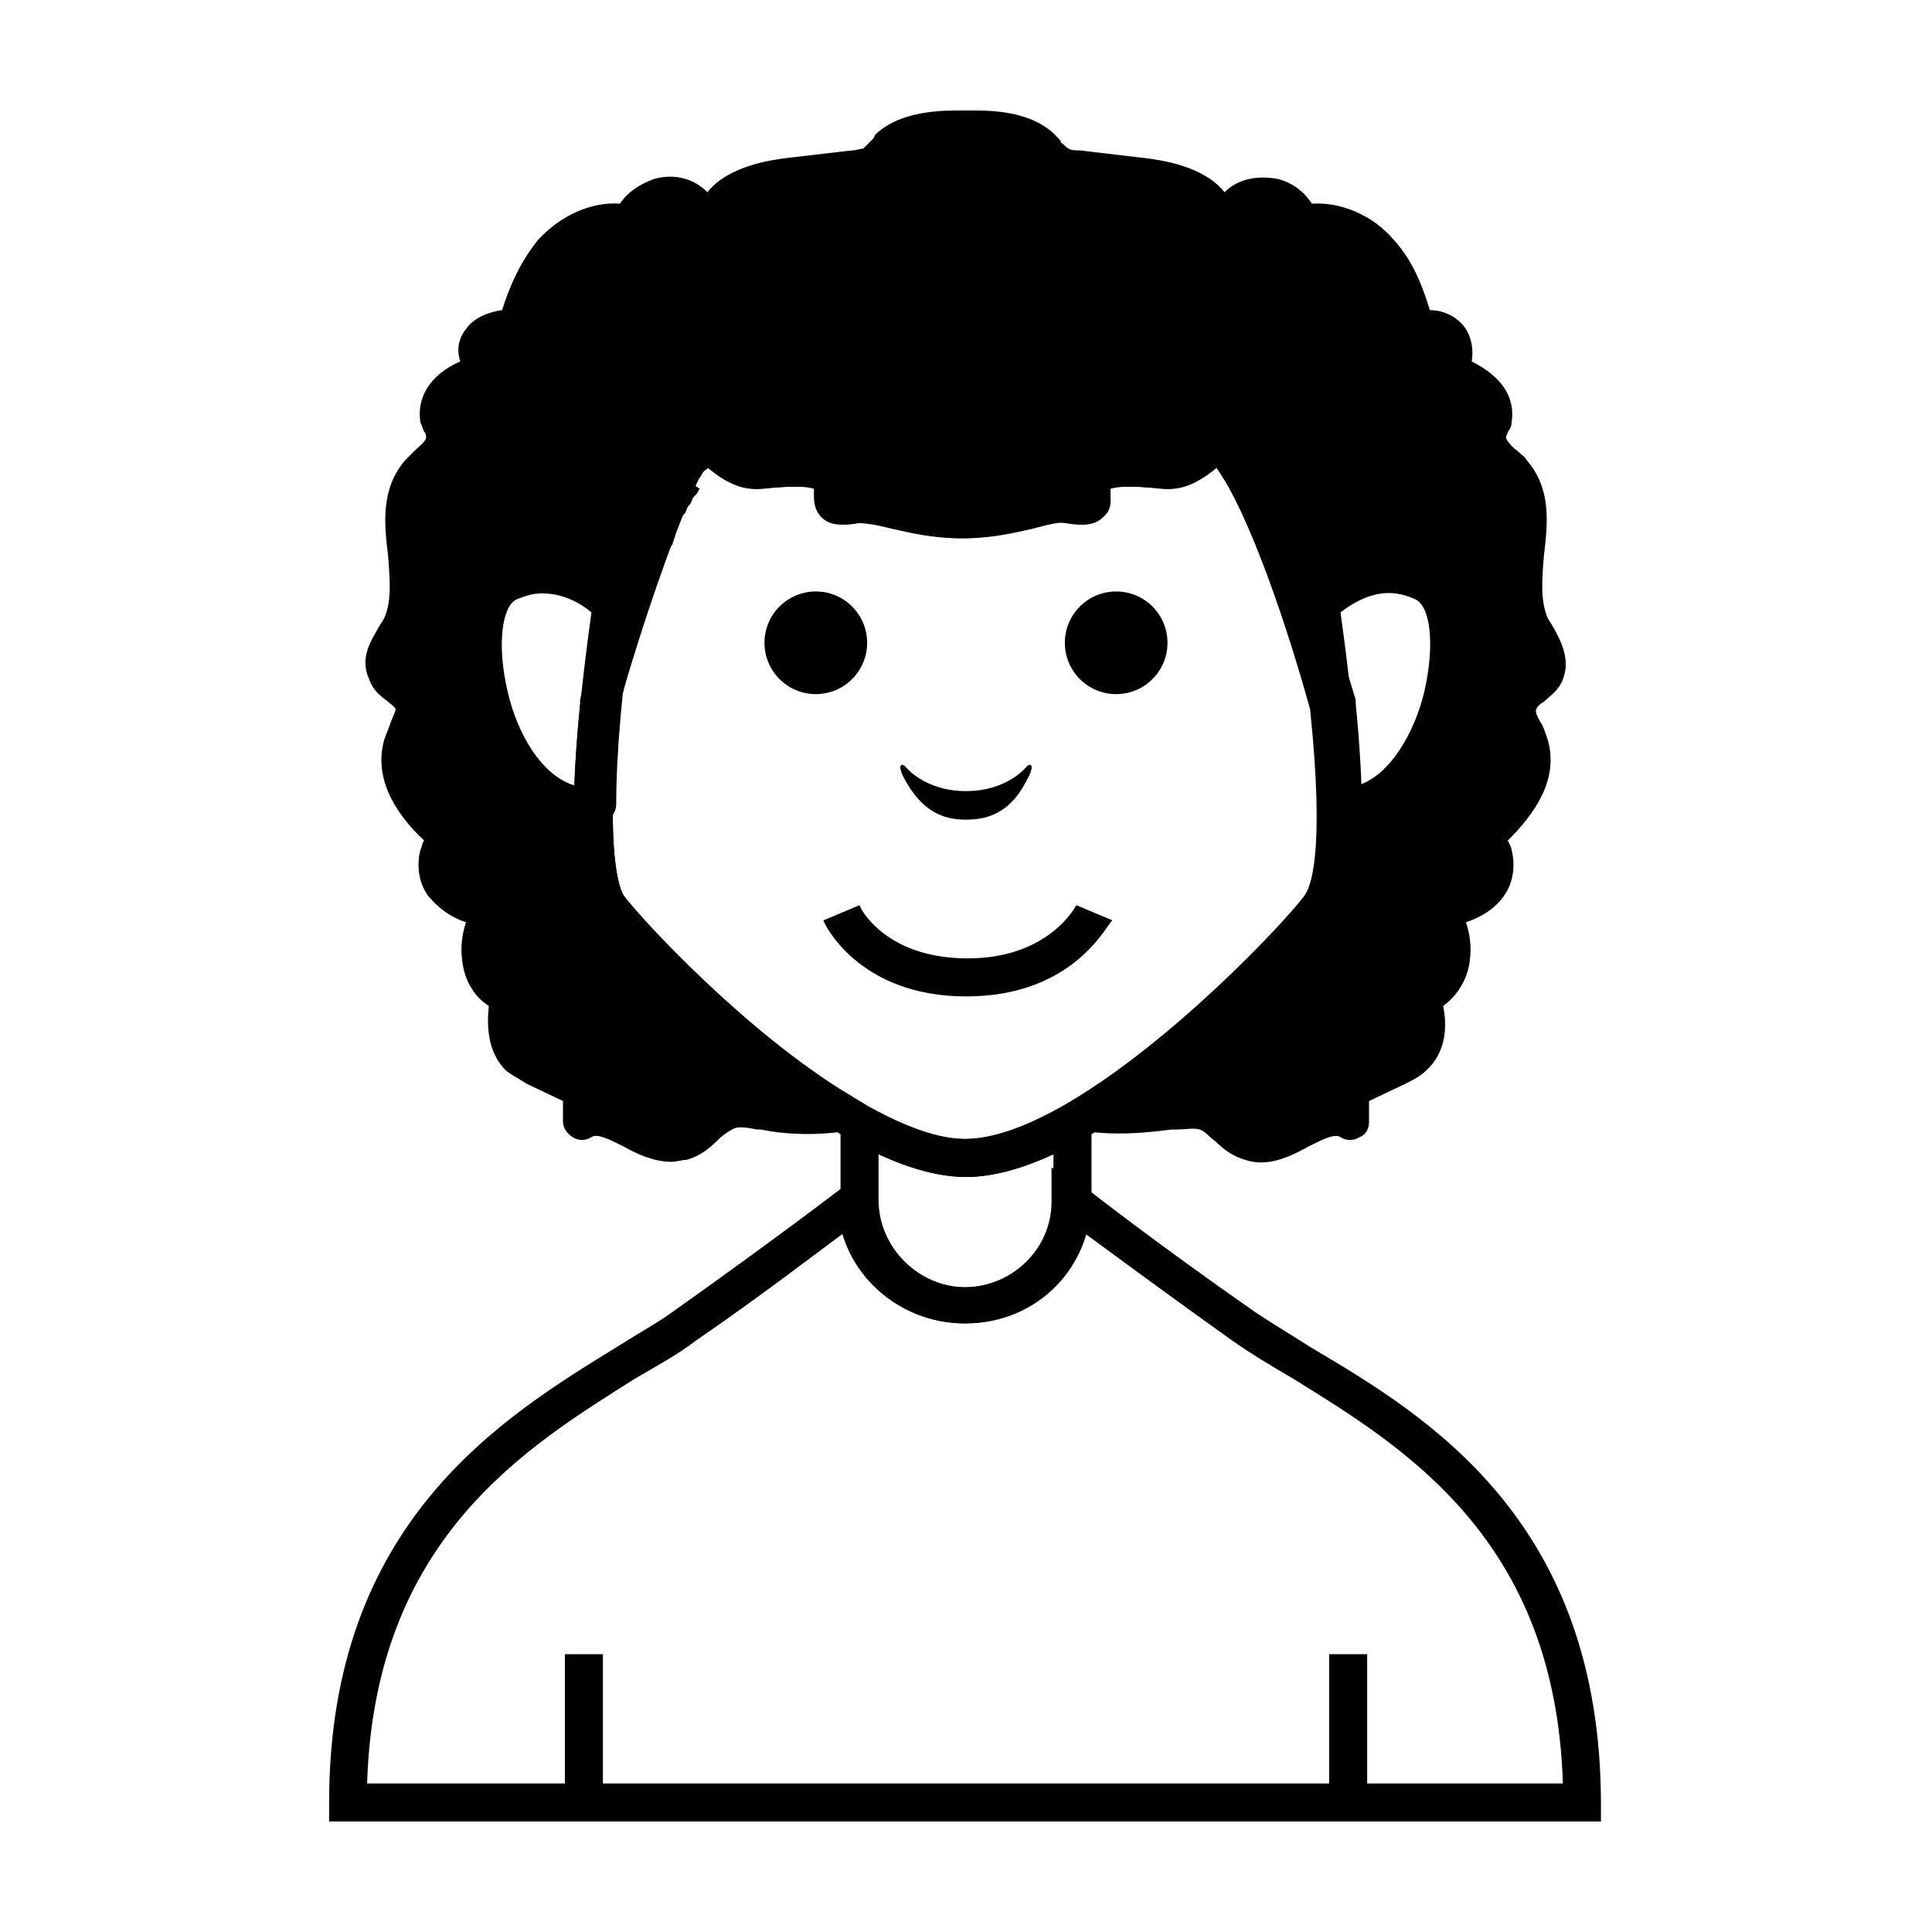
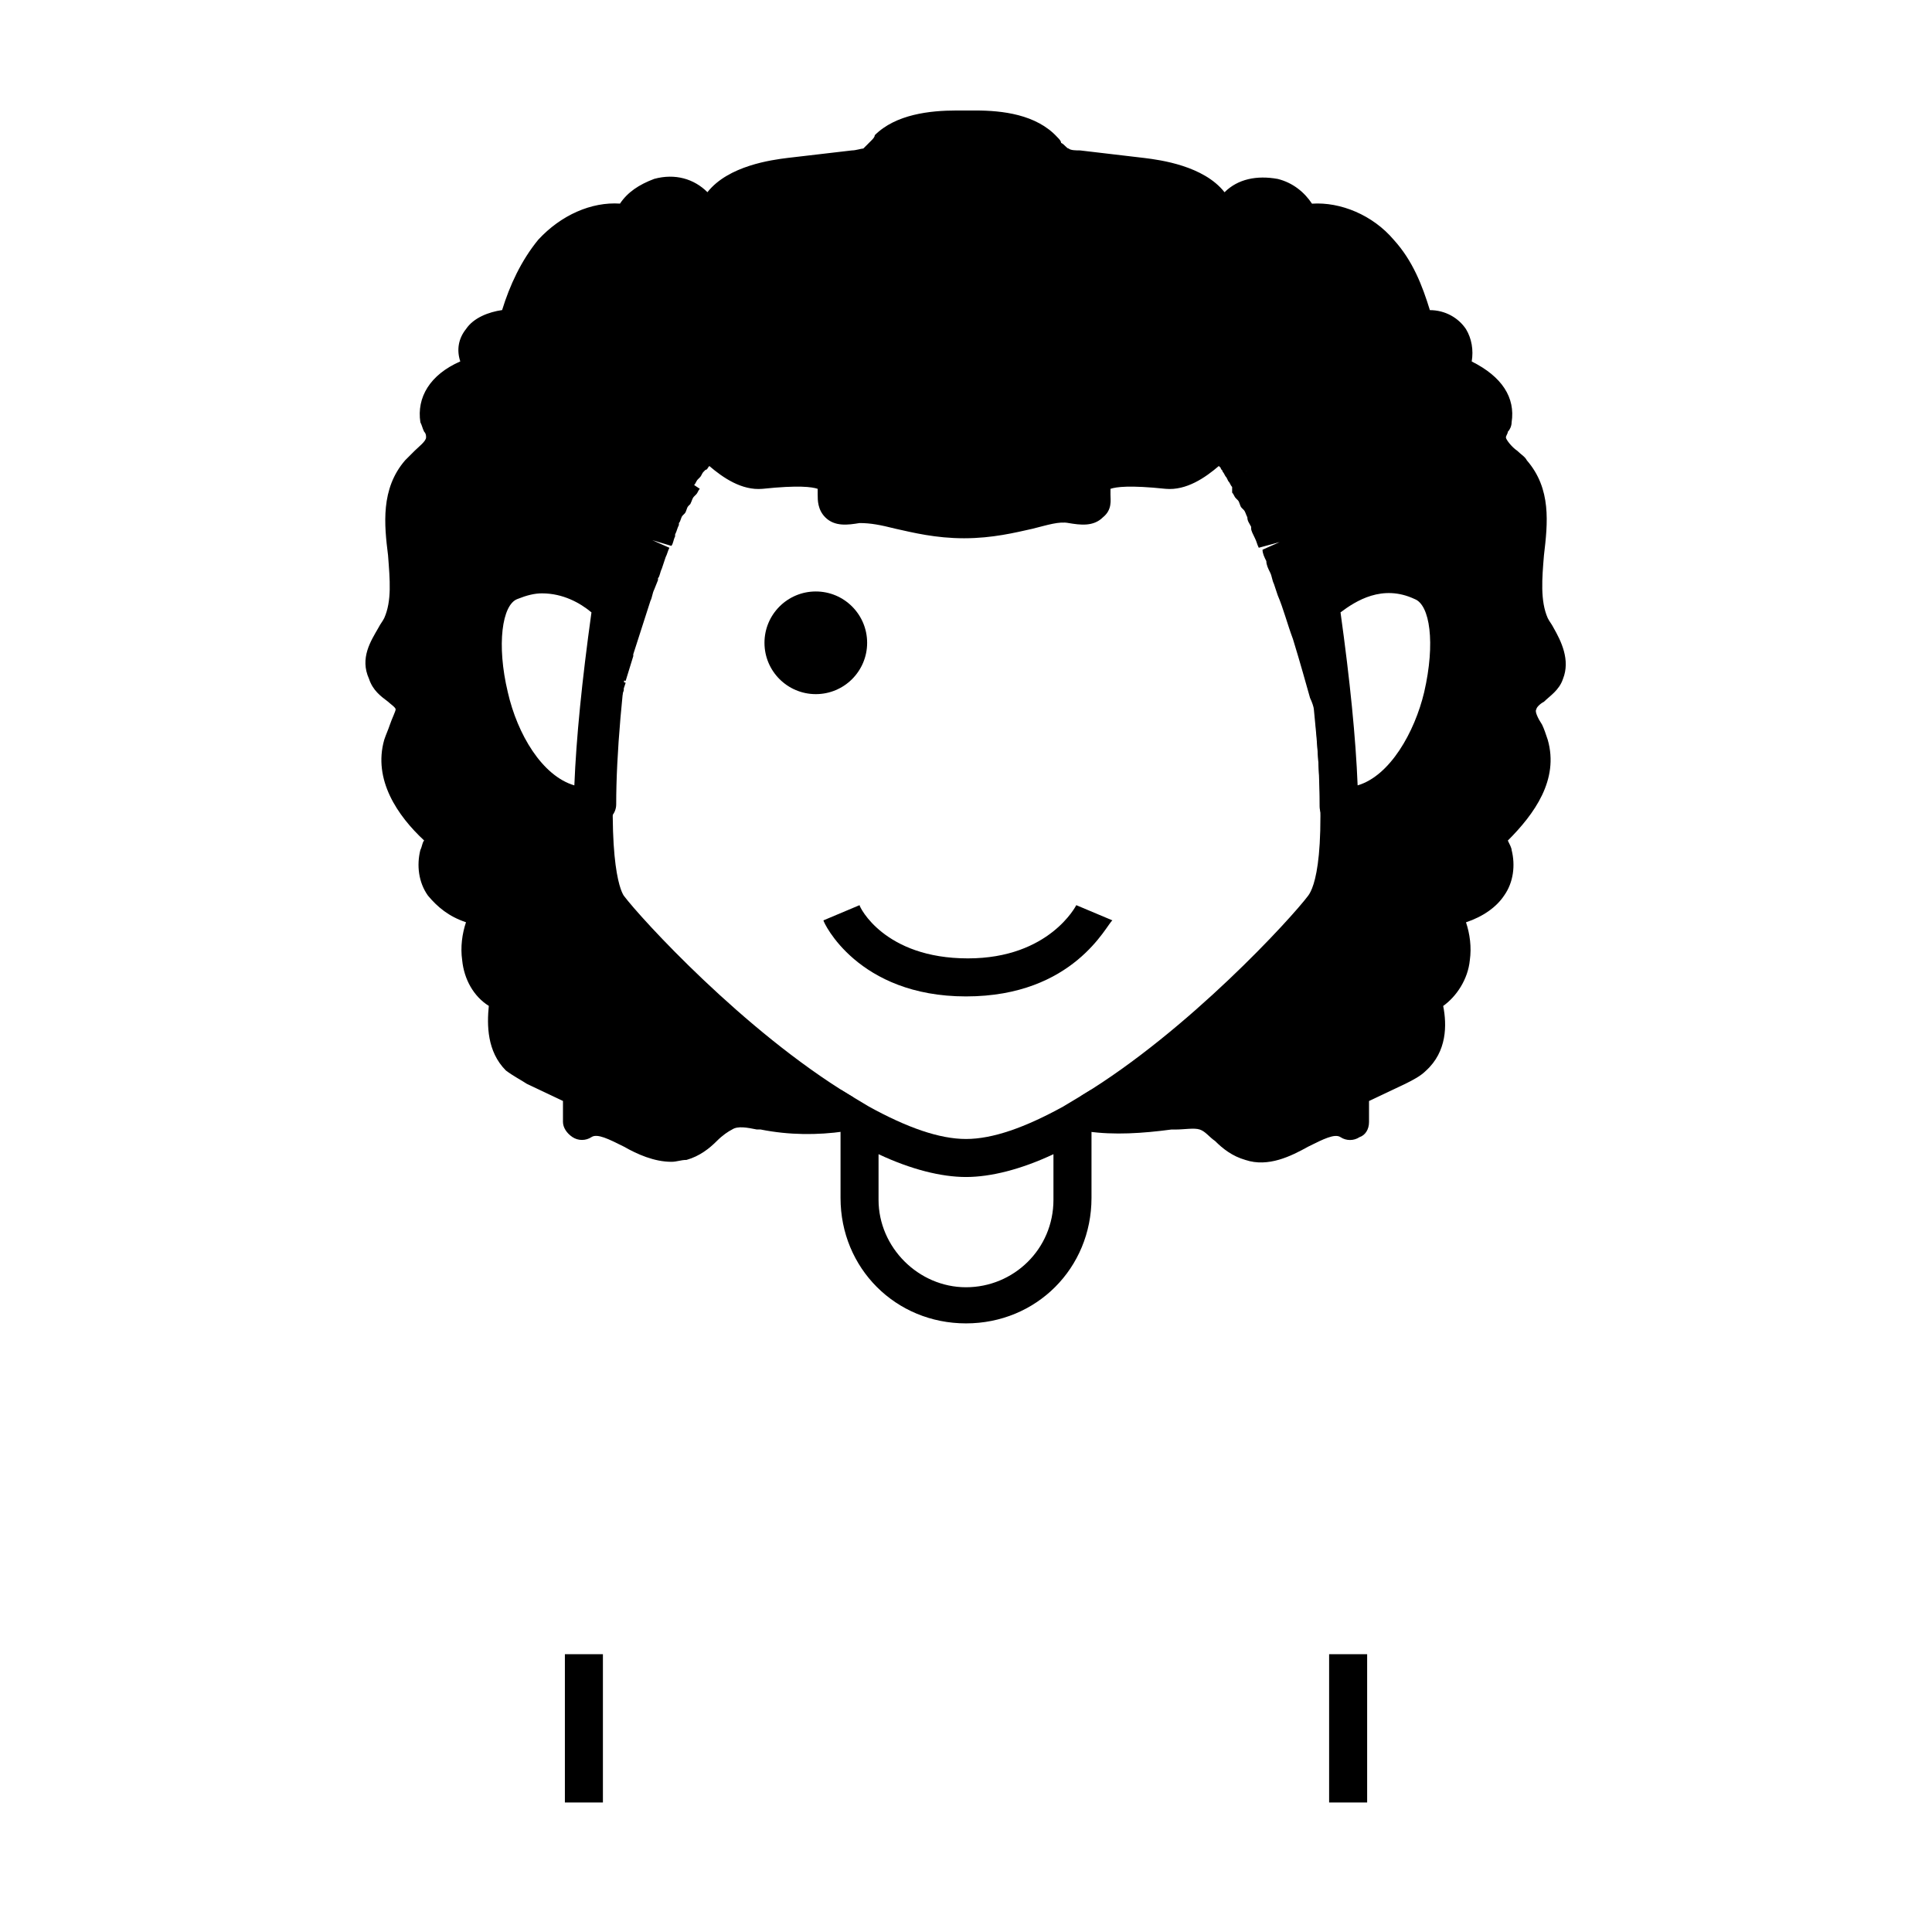
<svg xmlns="http://www.w3.org/2000/svg" fill="#000000" width="800px" height="800px" version="1.1" viewBox="144 144 512 512">
  <g>
    <path d="m373.8 314.35c0 7.512-6.09 13.602-13.602 13.602-7.516 0-13.605-6.09-13.605-13.602 0-7.512 6.09-13.605 13.605-13.605 7.512 0 13.602 6.094 13.602 13.605" />
-     <path d="m453.4 314.35c0 7.512-6.09 13.602-13.602 13.602-7.516 0-13.605-6.09-13.605-13.602 0-7.512 6.09-13.605 13.605-13.605 7.512 0 13.602 6.094 13.602 13.605" />
-     <path d="m416.12 347.1s-5.039 6.551-16.121 6.551-16.121-6.551-16.121-6.551c-1.008-1.008-2.519-0.504 0.504 4.535 5.039 8.566 11.082 9.574 15.617 9.574s11.082-1.008 15.617-9.574c3.023-5.039 1.512-5.543 0.504-4.535z" />
    <path d="m299.74 362.71c-16.625 0-26.703-17.633-30.73-33.25-3.527-15.113-2.519-32.242 8.566-36.777 16.625-6.551 29.223 4.535 32.746 8.062 1.008 1.008 1.512 2.519 1.512 4.031-3.023 21.664-4.535 39.297-4.535 52.395 0 2.519-2.016 4.535-4.535 5.039-1.516 0.5-2.519 0.5-3.023 0.5zm-12.094-61.465c-2.016 0-4.031 0.504-6.551 1.512-4.031 1.512-5.543 12.09-2.519 24.688 2.519 11.082 9.07 22.168 17.633 24.688 0.504-12.594 2.016-27.711 4.535-45.848-3.019-2.519-7.555-5.039-13.098-5.039z" />
    <path d="m500.26 362.71h-2.016c-2.519 0-4.535-2.519-4.535-5.039 0-13.602-1.512-31.234-4.535-52.395 0-1.512 0.504-3.023 1.512-4.031 3.527-3.527 16.121-14.609 32.746-8.062 11.082 4.535 12.09 21.664 8.566 36.777-4.535 15.117-15.113 32.75-31.738 32.75zm-1.008-56.426c2.519 18.137 4.031 33.25 4.535 45.848 8.566-2.519 15.113-14.105 17.633-24.688 3.023-13.098 1.512-23.176-2.519-24.688-8.566-4.027-15.617 0.504-19.648 3.527z" />
-     <path d="m568.77 626.71h-337.55v-5.039c0-74.562 46.352-102.27 76.578-120.91 5.543-3.527 11.082-6.551 15.113-9.574 27.711-19.648 45.344-33.25 45.344-33.25l8.062-6.551v10.578c0 12.594 10.578 23.176 23.176 23.176 12.594 0 23.176-10.078 23.176-22.672v-9.07l8.566 5.039c2.016 1.512 18.641 14.609 45.344 33.25 4.535 3.023 9.574 6.047 15.113 9.574 30.73 18.137 76.578 45.848 76.578 120.91l-0.004 4.539zm-327.48-10.074h316.89c-2.016-64.992-42.32-89.176-71.539-107.31-6.047-3.527-11.082-6.551-16.121-10.078-17.633-12.594-31.234-22.672-38.793-28.215-4.031 13.602-17.129 23.68-32.242 23.68-15.113 0-28.215-10.078-32.242-23.68-7.559 5.543-21.16 16.121-38.793 28.215-4.535 3.527-10.078 6.551-16.121 10.078-28.723 18.137-69.027 42.32-71.043 107.31z" />
    <path d="m400 494.71c-18.641 0-33.25-14.609-33.25-33.25v-28.719l7.559 4.535c10.078 5.543 18.641 8.566 25.695 8.566 7.055 0 15.617-3.023 25.695-8.566l7.559-4.535v28.719c-0.008 18.641-14.617 33.25-33.258 33.25zm-23.176-44.84v12.09c0 12.594 10.578 23.176 23.176 23.176 12.594 0 23.176-10.078 23.176-23.176v-12.09c-8.566 4.031-16.625 6.047-23.176 6.047s-14.613-2.016-23.176-6.047z" />
    <path d="m293.7 582.38h10.078v39.297h-10.078z" />
    <path d="m496.23 582.38h10.078v39.297h-10.078z" />
    <path d="m400 408.06c-28.719 0-37.785-19.648-37.785-20.152l9.574-4.031c0 0.504 6.551 14.105 28.719 14.105 21.664 0 28.719-14.105 28.719-14.105l9.574 4.031c-1.52 1.008-10.086 20.152-38.801 20.152z" />
-     <path d="m400 455.92c-37.281 0-93.203-61.465-98.746-68.52-2.016-2.519-8.062-11.082-3.527-56.93v-1.008c1.512-6.551 17.129-62.473 32.242-73.555 1.008-1.008 2.519-1.008 4.031-1.008s2.519 1.008 3.527 2.016c2.016 3.023 6.551 6.551 9.07 6.551 8.566-1.008 23.176-2.016 25.191 7.055 0 0.504 0.504 1.008 0.504 2.016 4.031-0.504 8.062 0.504 12.594 1.512 4.031 1.008 9.07 2.519 15.617 2.519 6.551 0 11.082-1.008 15.617-2.519 4.031-1.008 8.062-2.016 12.594-1.512 0-0.504 0-1.008 0.504-2.016 2.519-9.07 16.625-7.559 25.191-7.055 2.519 0 7.055-3.527 9.07-6.551 1.008-1.008 2.016-2.016 3.527-2.016 1.512 0 2.519 0 4.031 1.008 15.113 11.586 30.23 67.512 32.242 73.555v1.008c4.535 45.848-1.512 54.41-3.527 56.93-6.551 7.055-62.473 68.52-99.754 68.52zm-92.199-123.94c-3.527 38.793 0.504 47.863 1.512 49.375 7.055 9.574 59.449 64.488 90.184 64.488 30.73 0 83.129-54.914 90.184-64.488 1.512-2.016 5.543-10.578 1.512-49.375-5.543-20.152-16.121-52.395-25.191-64.488-3.527 3.023-8.566 6.551-14.105 6.047-9.574-1.008-13.098-0.504-14.609 0v1.512c0 1.512 0.504 4.031-2.016 6.047-2.519 2.519-6.047 2.016-9.07 1.512-2.519-0.504-5.543 0.504-9.574 1.512-4.535 1.008-10.578 2.519-18.137 2.519-7.559 0-13.602-1.512-18.137-2.519-4.031-1.008-6.551-1.512-9.574-1.512-3.023 0.504-6.551 1.008-9.07-1.512-2.016-2.016-2.016-4.535-2.016-6.047v-1.512c-1.512-0.504-5.039-1.008-14.609 0-5.543 0.504-10.578-3.023-14.105-6.047-6.551 11.59-17.633 44.336-23.176 64.488z" />
    <path d="m321.91 451.89c-4.535 0-9.07-2.016-12.594-4.031-4.031-2.016-7.055-3.527-8.566-2.519-1.512 1.008-3.527 1.008-5.039 0-1.512-1.008-2.519-2.519-2.519-4.031v-5.543l-9.574-4.535c-1.512-1.008-3.527-2.016-5.543-3.527-5.039-5.039-5.039-12.09-4.535-17.129-4.031-2.519-6.551-7.055-7.055-12.09-0.504-3.527 0-7.055 1.008-10.078-4.535-1.512-7.559-4.031-10.078-7.055-2.519-3.527-3.023-8.062-2.016-12.09 0.504-1.008 0.504-2.016 1.008-2.519-7.055-6.551-13.602-16.121-10.578-26.703 0.504-1.512 1.008-2.519 1.512-4.031 0.504-1.512 1.512-3.527 1.512-4.031 0-0.504-1.512-1.512-2.016-2.016-2.016-1.512-4.031-3.023-5.039-6.047-2.519-5.543 0.504-10.078 2.519-13.602 0.504-1.008 1.008-1.512 1.512-2.519 2.016-4.535 1.512-10.078 1.008-16.625-1.008-8.062-2.016-17.633 4.535-25.191l2.519-2.519c1.008-1.008 3.023-2.519 3.023-3.527 0-0.504 0-1.008-0.504-1.512-0.504-1.008-0.504-1.512-1.008-2.519-1.008-6.551 2.519-12.594 10.578-16.121-1.008-3.023-0.504-6.047 1.512-8.566 2.016-3.023 6.047-4.535 9.574-5.039 2.016-6.551 5.039-13.098 9.574-18.641 6.047-6.551 14.105-10.078 21.664-9.574 2.016-3.023 5.039-5.039 9.07-6.551 5.543-1.512 10.578 0 14.105 3.527 5.543-7.055 17.129-8.566 21.16-9.07l17.133-2c1.008 0 2.519-0.504 3.023-0.504 0.504-0.504 1.008-1.008 2.016-2.016 0.504-0.504 1.008-1.008 1.008-1.512 5.543-5.539 14.609-6.547 21.664-6.547h0.504 4.031 0.504c7.055 0 16.121 1.008 21.664 7.055 0.504 0.504 1.008 1.008 1.008 1.512 1.004 0.5 1.508 1.508 2.012 1.508 0.504 0.504 2.016 0.504 3.023 0.504l17.129 2.016c4.031 0.504 15.617 2.016 21.16 9.07 3.527-3.527 8.566-4.535 14.105-3.527 4.031 1.008 7.055 3.527 9.07 6.551 7.559-0.504 16.121 3.023 21.664 9.574 5.039 5.543 7.559 12.09 9.574 18.641 4.031 0 7.559 2.016 9.574 5.039 1.512 2.519 2.016 5.543 1.512 8.566 8.062 4.031 11.586 9.574 10.578 16.121 0 1.008-0.504 2.016-1.008 2.519 0 0.504-0.504 1.008-0.504 1.512 0 0.504 1.512 2.519 3.023 3.527 1.008 1.008 2.016 1.512 2.519 2.519 6.551 7.559 5.543 16.625 4.535 25.191-0.504 6.047-1.008 12.09 1.008 16.625 0.504 1.008 1.008 1.512 1.512 2.519 2.016 3.527 4.535 8.566 2.519 13.602-1.008 3.023-3.527 4.535-5.039 6.047-1.008 0.504-2.016 1.512-2.016 2.016-0.504 0.504 0.504 2.519 1.512 4.031 0.504 1.008 1.008 2.519 1.512 4.031 3.023 10.578-3.527 19.648-10.578 26.703 0.504 1.008 1.008 2.016 1.008 2.519 1.008 4.031 0.504 8.566-2.016 12.09-2.016 3.023-5.543 5.543-10.078 7.055 1.008 3.023 1.512 6.551 1.008 10.078-0.504 5.039-3.527 9.574-7.055 12.09 1.008 5.039 1.008 12.09-4.535 17.129-1.512 1.512-3.527 2.519-5.543 3.527l-9.574 4.535v5.543c0 2.016-1.008 3.527-2.519 4.031-1.512 1.008-3.527 1.008-5.039 0-1.512-1.008-4.535 0.504-8.566 2.519-4.535 2.519-10.578 5.543-16.625 3.527-3.527-1.008-6.047-3.023-8.062-5.039-1.512-1.008-2.519-2.519-4.031-3.023-1.512-0.504-4.031 0-6.551 0h-1.008c-7.559 1.008-15.113 1.512-22.168 0.504-2.016-0.504-4.031-2.016-4.031-4.031-0.504-2.016 0.504-4.031 2.519-5.543 28.215-17.129 55.418-46.855 59.953-52.898 1.512-2.016 5.543-10.578 1.512-49.375 0-0.504-0.504-2.016-1.008-3.023-1.008-3.527-2.519-9.07-4.535-15.617-1.512-4.031-2.519-8.062-4.031-11.586l-1.008-3.023c-0.504-1.008-0.504-2.016-1.008-3.023-0.504-1.008-1.008-2.016-1.008-3.023-0.504-1.008-1.008-2.016-1.008-3.023l4.535-2.016-5.531 1.5c-0.504-1.008-0.504-1.512-1.008-2.519s-1.008-2.016-1.008-2.519v-0.504c-0.504-1.008-1.008-1.512-1.008-2.519-0.504-1.008-0.504-1.512-1.008-2.016l-0.504-0.504c-0.504-0.504-0.504-1.512-1.008-2.016l-0.504-0.504c-0.504-0.504-0.504-1.008-1.008-1.512v-1.508c-0.504-0.504-0.504-1.008-1.008-1.512l-0.504-1.008c-0.504-0.504-0.504-1.008-1.008-1.512 0-0.504-0.504-0.504-0.504-1.008l-0.504-0.504c-3.527 3.023-8.566 6.551-14.105 6.047-9.574-1.008-13.098-0.504-14.609 0v1.512c0 1.512 0.504 4.031-2.016 6.047-2.519 2.519-6.047 2.016-9.07 1.512-2.519-0.504-5.543 0.504-9.574 1.512-4.535 1.008-10.578 2.519-18.137 2.519-7.559 0-13.602-1.512-18.137-2.519-4.031-1.008-6.551-1.512-9.574-1.512-3.023 0.504-6.551 1.008-9.07-1.512-2.016-2.016-2.016-4.535-2.016-6.047v-1.512c-1.512-0.504-5.039-1.008-14.609 0-5.543 0.504-10.578-3.023-14.105-6.047-0.504 0.504-0.504 1.008-1.008 1.008l-0.504 0.504c-0.504 0.504-0.504 1.008-1.008 1.512l-0.504 0.504c-0.504 0.504-0.504 1.008-1.008 1.512l1.516 1.008c-0.504 0.504-0.504 1.008-1.008 1.512l-0.504 0.504c-0.504 0.504-0.504 1.008-1.008 2.016l-0.504 0.504c-0.504 0.504-0.504 1.512-1.008 2.016l-0.504 0.504c-0.504 0.504-0.504 1.512-1.008 2.016v0.504c-0.504 1.008-0.504 1.512-1.008 2.519v0.504c-0.504 1.008-0.504 2.016-1.008 2.519l-5.039-1.512 4.535 2.016c-0.504 1.008-0.504 1.512-1.008 2.519l-1.008 3.023-5.039-1.512 5.039 1.512c-0.504 1.008-0.504 2.016-1.008 2.519v0.504l-1.008 2.519c-0.504 1.008-0.504 2.016-1.008 3.023l-4.535 14.105v0.504l-2.016 6.551-5.039-1.008 5.039 1.512-0.5 1.504v0.504l-1.512 4.535v0.504c-3.527 38.793 0.504 47.863 1.512 49.375 4.535 6.047 31.738 35.77 59.953 52.898 2.016 1.008 2.519 3.023 2.519 5.543-0.504 2.016-2.016 3.527-4.031 4.031-7.055 1.008-14.609 1.008-22.168-0.504h-1.008c-2.519-0.504-5.039-1.008-6.551 0-1.008 0.504-2.519 1.512-4.031 3.023-2.016 2.016-4.535 4.031-8.062 5.039-1.508-0.004-2.516 0.5-4.027 0.5zm-19.145-17.129c4.031 0.504 8.062 2.016 11.082 4.031 3.527 1.512 7.055 3.527 9.07 3.023 1.008-0.504 2.519-1.512 4.031-3.023 2.016-2.016 4.031-3.527 7.055-5.039 4.031-1.512 8.566-1.008 12.09-0.504h1.008c1.512 0 2.519 0.504 4.031 0.504-22.672-17.129-44.336-39.297-49.375-46.855-2.016-2.519-8.062-11.082-3.527-56.93v-0.504-0.504l1.008-3.527v-0.504l1.008-3.023v-0.504l3.023-9.07 5.039 1.008-5.039-1.512 1.008-2.519v-0.504l3.023-8.566c0.504-1.008 0.504-2.016 1.008-3.023l1.008-3.527c0.504-1.008 0.504-2.016 1.008-3.023v-0.504l1.008-2.519v-0.504c0.504-1.008 0.504-2.016 1.008-2.519v-0.504c0.504-1.008 0.504-1.512 1.008-2.519v-0.504c0.504-1.008 0.504-1.512 1.008-2.519v-0.504c0.504-1.008 0.504-1.512 1.008-2.519l0.504-0.504c0.504-0.504 0.504-1.512 1.008-2.016l0.504-0.504c0.504-0.504 0.504-1.512 1.008-2.016l0.504-0.504c0.504-0.504 0.504-1.008 1.008-2.016l0.504-1.008c0.504-0.504 0.504-1.008 1.008-2.016l0.504-0.504c0.504-0.504 0.504-1.008 1.008-1.512l0.504-0.504c0.504-0.504 0.504-1.008 1.008-1.512l0.504-0.504c0.504-0.504 0.504-1.008 1.008-1.008v-0.504s0.504-0.504 0.504-0.504c0.504-0.504 1.008-1.008 1.008-1.512l0.504-0.504c0.504-0.504 1.008-1.008 2.016-1.512 1.008-1.008 2.519-1.008 4.031-1.008 1.512 0 2.519 1.008 3.527 2.016 2.016 3.023 6.551 6.551 9.07 6.551 8.566-1.008 23.176-2.016 25.191 7.055 0 0.504 0.504 1.008 0.504 2.016 4.031-0.504 8.062 0.504 12.594 1.512 4.031 1.008 9.07 2.519 15.617 2.519 6.551 0 11.082-1.008 15.617-2.519 4.031-1.008 8.062-2.016 12.594-1.512 0-0.504 0-1.008 0.504-2.016 2.519-9.07 16.625-7.559 25.191-7.055 2.519 0 7.055-3.527 9.07-6.551 1.008-1.008 2.016-2.016 3.527-2.016s2.519 0 4.031 1.008c0.504 0.504 1.008 1.008 2.016 1.512l2.016 2.016-4.543 4.043 3.527-2.519c0.504 0.504 0.504 1.008 1.008 1.008l0.504 0.504-4.031 3.023 4.031-3.023c0.504 0.504 0.504 1.008 1.008 1.512l0.504 0.504-4.031 3.023 4.535-2.519c0.504 0.504 0.504 1.008 1.008 1.512l0.504 0.504-5.039 3.023 4.535-2.519c0.504 0.504 0.504 1.008 1.008 1.512l0.504 0.504c0.504 0.504 0.504 1.008 1.008 2.016v0.504c0.504 1.008 1.008 1.512 1.008 2.519v0.504c0.504 0.504 0.504 1.512 1.008 2.016v0.504c0.504 1.008 1.008 2.016 1.008 2.519v0.504c0.504 1.008 1.008 2.016 1.008 2.519v0.504c0.504 1.008 1.008 2.016 1.008 3.023v0.504c0.504 1.008 0.504 2.016 1.008 3.023 0.504 1.008 1.008 2.016 1.008 3.023 0.504 1.008 1.008 2.016 1.008 3.023l1.008 3.023c1.512 4.031 2.519 8.062 4.031 12.09 2.016 6.551 4.031 12.09 5.039 15.617 0.504 1.512 1.008 2.519 1.008 3.527v0.504 1.008c4.535 45.848-1.512 54.41-3.527 56.93-5.543 7.055-26.703 29.727-49.375 46.855 1.512 0 2.519-0.504 4.031-0.504h1.008c3.527-0.504 8.062-1.512 12.09 0.504 3.023 1.008 5.039 3.023 7.055 5.039 1.512 1.512 3.023 2.519 4.031 3.023 2.519 0.504 5.543-1.008 9.07-3.023 3.527-1.512 7.055-3.527 11.082-4.031v-2.519c0-2.016 1.008-3.527 3.023-4.031l12.09-6.047c1.008-0.504 2.519-1.008 3.023-2.016 2.519-2.016 1.512-7.559 0.504-11.586-0.504-1.512 0-2.519 0.504-4.031 0.504-1.008 2.016-2.016 3.023-2.016 2.016-0.504 3.527-2.519 3.527-5.543 0.504-3.527-1.008-7.055-2.016-11.082-0.504-1.512-0.504-3.023 0.504-4.031 1.008-1.008 2.016-2.016 3.527-2.519 4.535-1.008 7.559-2.016 9.07-4.031 0.504-1.008 1.008-2.519 0.504-3.527 0-0.504-0.504-1.008-0.504-1.008-1.512-0.504-2.519-2.016-3.023-4.031 0-1.512 0.504-3.527 1.512-4.535 9.574-8.062 13.098-14.105 11.586-19.648-0.504-1.008-0.504-1.512-1.008-2.519-1.512-3.023-3.023-7.055-1.512-11.586 1.008-3.023 3.527-5.039 5.039-6.551 1.008-0.504 2.016-1.512 2.016-2.016 0.504-1.008-1.008-3.023-2.016-5.039-0.504-1.008-1.008-2.016-1.512-3.023-3.023-7.055-2.519-14.609-1.512-21.664 0.504-7.055 1.512-13.602-2.016-17.633-0.504-0.504-1.512-1.512-2.016-2.016-2.519-2.519-6.047-6.047-6.047-11.082 0-1.512 0.504-3.023 1.008-4.535 0-0.504 0.504-1.008 0.504-1.512 0.504-3.023-5.039-6.047-10.578-7.559-2.519-0.504-4.031-3.023-3.527-5.543 0-2.016 2.016-4.031 4.031-4.535 0-0.504-1.512-0.504-3.023 0-1.512 0.504-3.023 0.504-4.031 0-1.512-0.504-2.016-2.016-2.519-3.023-2.016-7.055-4.031-13.602-9.07-19.145-3.527-4.031-10.078-7.559-15.617-5.543-1.512 0.504-3.023 0-4.535-0.504-1.512-1.008-2.016-2.016-2.519-3.527 0-1.512-2.016-2.519-3.527-3.023-1.512-0.504-3.527-0.504-4.031 1.008-2.016 2.519-4.031 5.039-7.559 5.039-2.016 0-4.031-0.504-5.039-2.016-0.504-0.504-1.008-1.512-1.512-2.519-1.008-3.527-6.047-6.047-15.617-7.559l-17.129-2.016c-2.016 0-4.535-0.504-6.551-2.016-1.004-0.996-2.516-2.508-3.523-3.516-0.504-0.504-0.504-0.504-1.008-1.008-3.023-3.023-10.078-3.527-15.113-4.031h-0.504-3.023-0.504c-5.039 0-12.09 0.504-15.113 4.031-0.504 0.504-0.504 0.504-1.008 1.008-1.008 1.512-2.519 3.023-4.535 4.031-2.519 1.512-5.039 1.512-6.551 2.016l-17.129 2.016c-9.07 1.008-14.609 3.527-15.617 7.559 0 1.008-0.504 1.512-1.512 2.519-1.512 1.512-3.023 2.016-5.039 2.016-3.527-0.504-5.543-3.023-7.559-5.039-1.008-1.008-2.519-1.008-4.031-1.008-1.512 0.504-3.023 1.512-3.527 3.023 0 1.512-1.008 3.023-2.519 3.527-1.512 0.504-3.023 1.008-4.535 0.504-5.543-2.016-12.09 1.512-15.617 5.543-4.535 5.039-7.055 12.09-9.07 19.145-0.504 1.512-1.512 2.519-2.519 3.023-1.512 0.504-3.023 0.504-4.031 0-1.008-0.504-2.519 0-3.023 0 2.016 0.504 3.527 2.016 4.031 4.535 0.504 2.519-1.512 4.535-3.527 5.543-5.543 1.512-11.082 4.535-10.578 7.559 0 0.504 0.504 1.008 0.504 1.512 0.504 1.008 1.008 2.519 1.008 4.535 0 5.039-3.527 8.566-6.047 11.082-0.504 0.504-1.512 1.512-2.016 2.016-3.527 4.031-3.023 10.078-2.016 17.633 0.504 7.055 1.512 14.609-1.512 21.664-0.504 1.008-1.008 2.016-1.512 3.023-1.008 2.016-2.519 4.031-2.016 5.039 0 0.504 1.512 1.512 2.016 2.016 2.016 1.512 4.031 3.527 5.039 6.551 1.512 4.535 0 8.566-1.512 11.586-0.504 1.008-1.008 2.016-1.008 2.519-1.512 5.039 2.016 11.586 11.586 19.648 1.512 1.008 2.016 3.023 1.512 4.535 0 1.512-1.512 3.023-3.023 4.031-0.504 0-0.504 0.504-0.504 1.008-0.504 1.008 0 2.519 0.504 3.527 1.512 2.016 4.535 3.527 9.07 4.031 1.512 0.504 2.519 1.008 3.527 2.519 1.008 1.512 1.008 2.519 0.504 4.031-1.008 3.527-2.519 7.559-2.016 11.082 0.504 2.519 2.016 5.039 3.527 5.543 1.512 0.504 2.519 1.008 3.023 2.016 0.504 1.008 1.008 2.519 0.504 4.031-1.008 4.535-1.512 9.574 0.504 11.586 0.504 0.504 2.016 1.008 3.023 2.016l12.09 6.047c1.512 1.008 2.519 2.519 3.023 4.031zm1.008-103.79h0.504l-1.512-0.504z" />
    <path d="m550.13 309.82c-6.047-12.594 4.535-29.727-4.535-40.305-2.519-3.023-7.055-5.543-7.055-9.574 0-1.512 1.008-3.023 1.512-5.039 1.512-7.055-7.055-11.586-14.105-13.602 3.527 0 5.039-5.039 3.023-7.559s-6.047-3.527-9.07-2.016c-2.016-7.559-4.535-15.113-10.078-21.16-5.039-6.047-13.602-9.574-21.16-7.055-1.008-7.055-12.09-10.078-16.625-4.535-1.512 1.512-3.527 4.535-5.039 3.023-2.016-7.559-11.586-10.078-19.648-11.082-5.543-0.504-11.586-1.512-17.129-2.016-1.512 0-3.527-0.504-5.039-1.008-1.512-1.008-3.023-2.519-4.031-4.031-5.031-4.531-12.59-5.535-19.137-5.535h-4.031c-6.551 0-14.105 1.008-18.641 5.543-1.512 1.512-2.519 3.023-4.031 4.031-1.512 1.008-3.023 1.008-5.039 1.008-5.543 0.504-11.586 1.512-17.129 2.016-8.062 1.008-17.633 3.527-19.648 11.082-1.512 1.512-3.527-1.008-5.039-3.023-4.535-6.047-15.617-3.023-16.625 4.535-7.559-2.519-16.121 1.512-21.16 7.055-5.039 6.047-8.062 13.602-10.078 21.16-3.023-1.008-7.055-0.504-9.07 2.016-2.016 2.519-0.504 7.559 3.023 7.559-7.055 2.016-15.617 6.551-14.105 13.602 0.504 1.512 1.008 3.023 1.512 5.039 0 4.031-4.031 6.551-7.055 9.574-9.07 10.578 1.008 27.711-4.535 40.305-2.016 4.031-5.543 8.062-3.527 12.09 1.512 3.527 6.047 4.535 7.559 8.062 1.512 3.527-1.512 7.559-2.519 11.082-3.023 9.574 5.543 18.137 13.098 24.688-4.031 2.016-5.039 8.062-2.016 12.09 2.519 3.527 7.559 5.543 12.09 6.047-1.512 4.031-2.519 8.566-2.016 13.098 0.504 4.535 3.527 9.07 8.062 9.574-1.008 5.543-2.016 12.594 2.016 16.625 1.008 1.008 2.519 2.016 4.031 2.519 4.031 2.016 8.062 4.031 12.09 6.047 0 2.519 0 5.543 0.504 8.062 8.062-5.039 17.633 8.062 26.703 5.543 4.535-1.512 7.055-6.551 11.586-8.062 3.023-1.008 7.055-0.504 10.078 0 6.551 1.008 13.602 1.512 20.656 0.504-27.711-17.129-55.922-47.359-61.465-54.41-3.023-4.031-4.535-13.602-4.031-27.711v1.008c-28.207 3.519-40.301-52.406-24.176-58.953 13.098-5.543 23.176 3.023 26.703 6.551-1.512 9.574-2.519 18.137-3.023 26.199v-0.504-0.504-0.504-1.008-0.504c0-0.504 0-0.504 0.504-1.008 0-0.504 0.504-1.008 0.504-1.512s0.504-1.008 0.504-1.512v-0.504c0-0.504 0.504-1.008 0.504-1.512v-0.504c0-0.504 0.504-1.512 0.504-2.016 0-0.504 0.504-1.512 0.504-2.016v-0.504c0-0.504 0.504-1.512 0.504-2.519v-0.504c0.504-1.008 0.504-1.512 1.008-2.519 0.504-1.008 0.504-2.016 1.008-2.519 0.504-1.008 0.504-2.016 1.008-3.023s0.504-2.016 1.008-3.023c0.504-1.008 0.504-2.016 1.008-3.023 0.504-1.008 0.504-2.016 1.008-2.519v-0.504c0.504-1.008 0.504-2.016 1.008-3.023v-0.504c0.504-1.008 0.504-2.016 1.008-2.519v-0.504c0.504-1.008 0.504-2.016 1.008-2.519v-0.504c0.504-1.008 0.504-1.512 1.008-2.519v-0.504c0.504-1.008 0.504-1.512 1.008-2.519v-0.504c0.504-1.008 0.504-1.512 1.008-2.016 0 0 0-0.504 0.504-0.504 0.504-0.504 0.504-1.512 1.008-2.016 0 0 0-0.504 0.504-0.504 0.504-0.504 0.504-1.512 1.008-2.016 0 0 0-0.504 0.504-0.504 0.504-0.504 0.504-1.008 1.008-2.016 0 0 0-0.504 0.504-0.504 0.504-0.504 0.504-1.008 1.008-1.512 0 0 0-0.504 0.504-0.504 0.504-0.504 0.504-1.008 1.008-1.512 0 0 0-0.504 0.504-0.504 0.504-0.504 0.504-1.008 1.008-1.512l0.504-0.504c0.504-0.504 0.504-1.008 1.008-1.008l2.016-2.016c0.504-0.504 1.008-1.008 1.512-1.008 0 0 7.055 9.07 13.602 8.566 7.055-0.504 18.641-1.512 20.152 3.023 1.008 4.535-2.519 7.055 5.039 5.543 7.559-1.512 14.609 4.031 28.215 4.031 13.602 0 20.656-5.039 28.215-4.031 7.559 1.512 3.527-1.008 5.039-5.543 1.008-4.535 13.098-4.031 20.152-3.023 7.055 0.504 13.602-8.566 13.602-8.566 0.504 0.504 1.008 0.504 1.512 1.008l0.504 0.504c0.504 0.504 0.504 0.504 1.008 1.008l2.016 2.016c0.504 0.504 0.504 1.008 1.008 1.512l0.504 0.504c0.504 0.504 0.504 1.008 1.008 1.512l0.504 0.504c0.504 0.504 0.504 1.008 1.008 1.512 0 0 0 0.504 0.504 0.504 0.504 0.504 0.504 1.008 1.008 2.016 0 0 0 0.504 0.504 0.504 0.504 0.504 0.504 1.512 1.008 2.016 0 0 0 0.504 0.504 0.504 0.504 0.504 0.504 1.512 1.008 2.016v0.504c0.504 1.008 0.504 1.512 1.008 2.519v0.504c0.504 1.008 0.504 1.512 1.008 2.519v0.504c0.504 1.008 0.504 1.512 1.008 2.519v0.504c0.504 1.008 0.504 2.016 1.008 2.519 0.504 1.008 0.504 2.016 1.008 3.023s0.504 2.016 1.008 3.023c0.504 1.008 0.504 2.016 1.008 3.023 1.512 4.031 3.023 8.062 4.031 11.586 2.016 6.551 3.527 12.09 4.535 15.617 0.504 1.512 0.504 2.519 1.008 3.023v0.504c-1.008-8.062-2.016-17.129-3.023-26.199 3.527-3.527 13.602-12.09 26.703-6.551 16.121 6.551 4.031 62.473-22.168 59.953v-1.008c0 14.105-1.008 23.68-4.031 27.711-5.039 7.055-33.25 37.281-61.465 54.41 6.551 1.008 13.602 1.008 20.656-0.504 3.527-0.504 7.055-1.512 10.078 0 4.535 1.512 7.055 6.551 11.586 8.062 9.07 2.519 18.641-10.578 26.703-5.543 0-2.519 0-5.543 0.504-8.062 4.031-2.016 8.062-4.031 12.09-6.047 1.512-0.504 3.023-1.512 4.031-2.519 4.031-4.031 3.527-10.578 2.016-16.625 4.535-1.008 7.055-5.543 8.062-9.574 0.504-4.535-1.008-8.566-2.016-13.098 4.535-1.008 9.574-2.519 12.09-6.047 2.519-3.527 2.016-10.078-2.016-12.09 7.559-6.551 15.617-15.113 13.098-24.688-1.008-3.527-4.031-7.559-2.519-11.082 1.512-3.527 6.047-5.039 7.559-8.062 0.992-4.019-2.535-8.555-4.551-12.586z" />
  </g>
</svg>